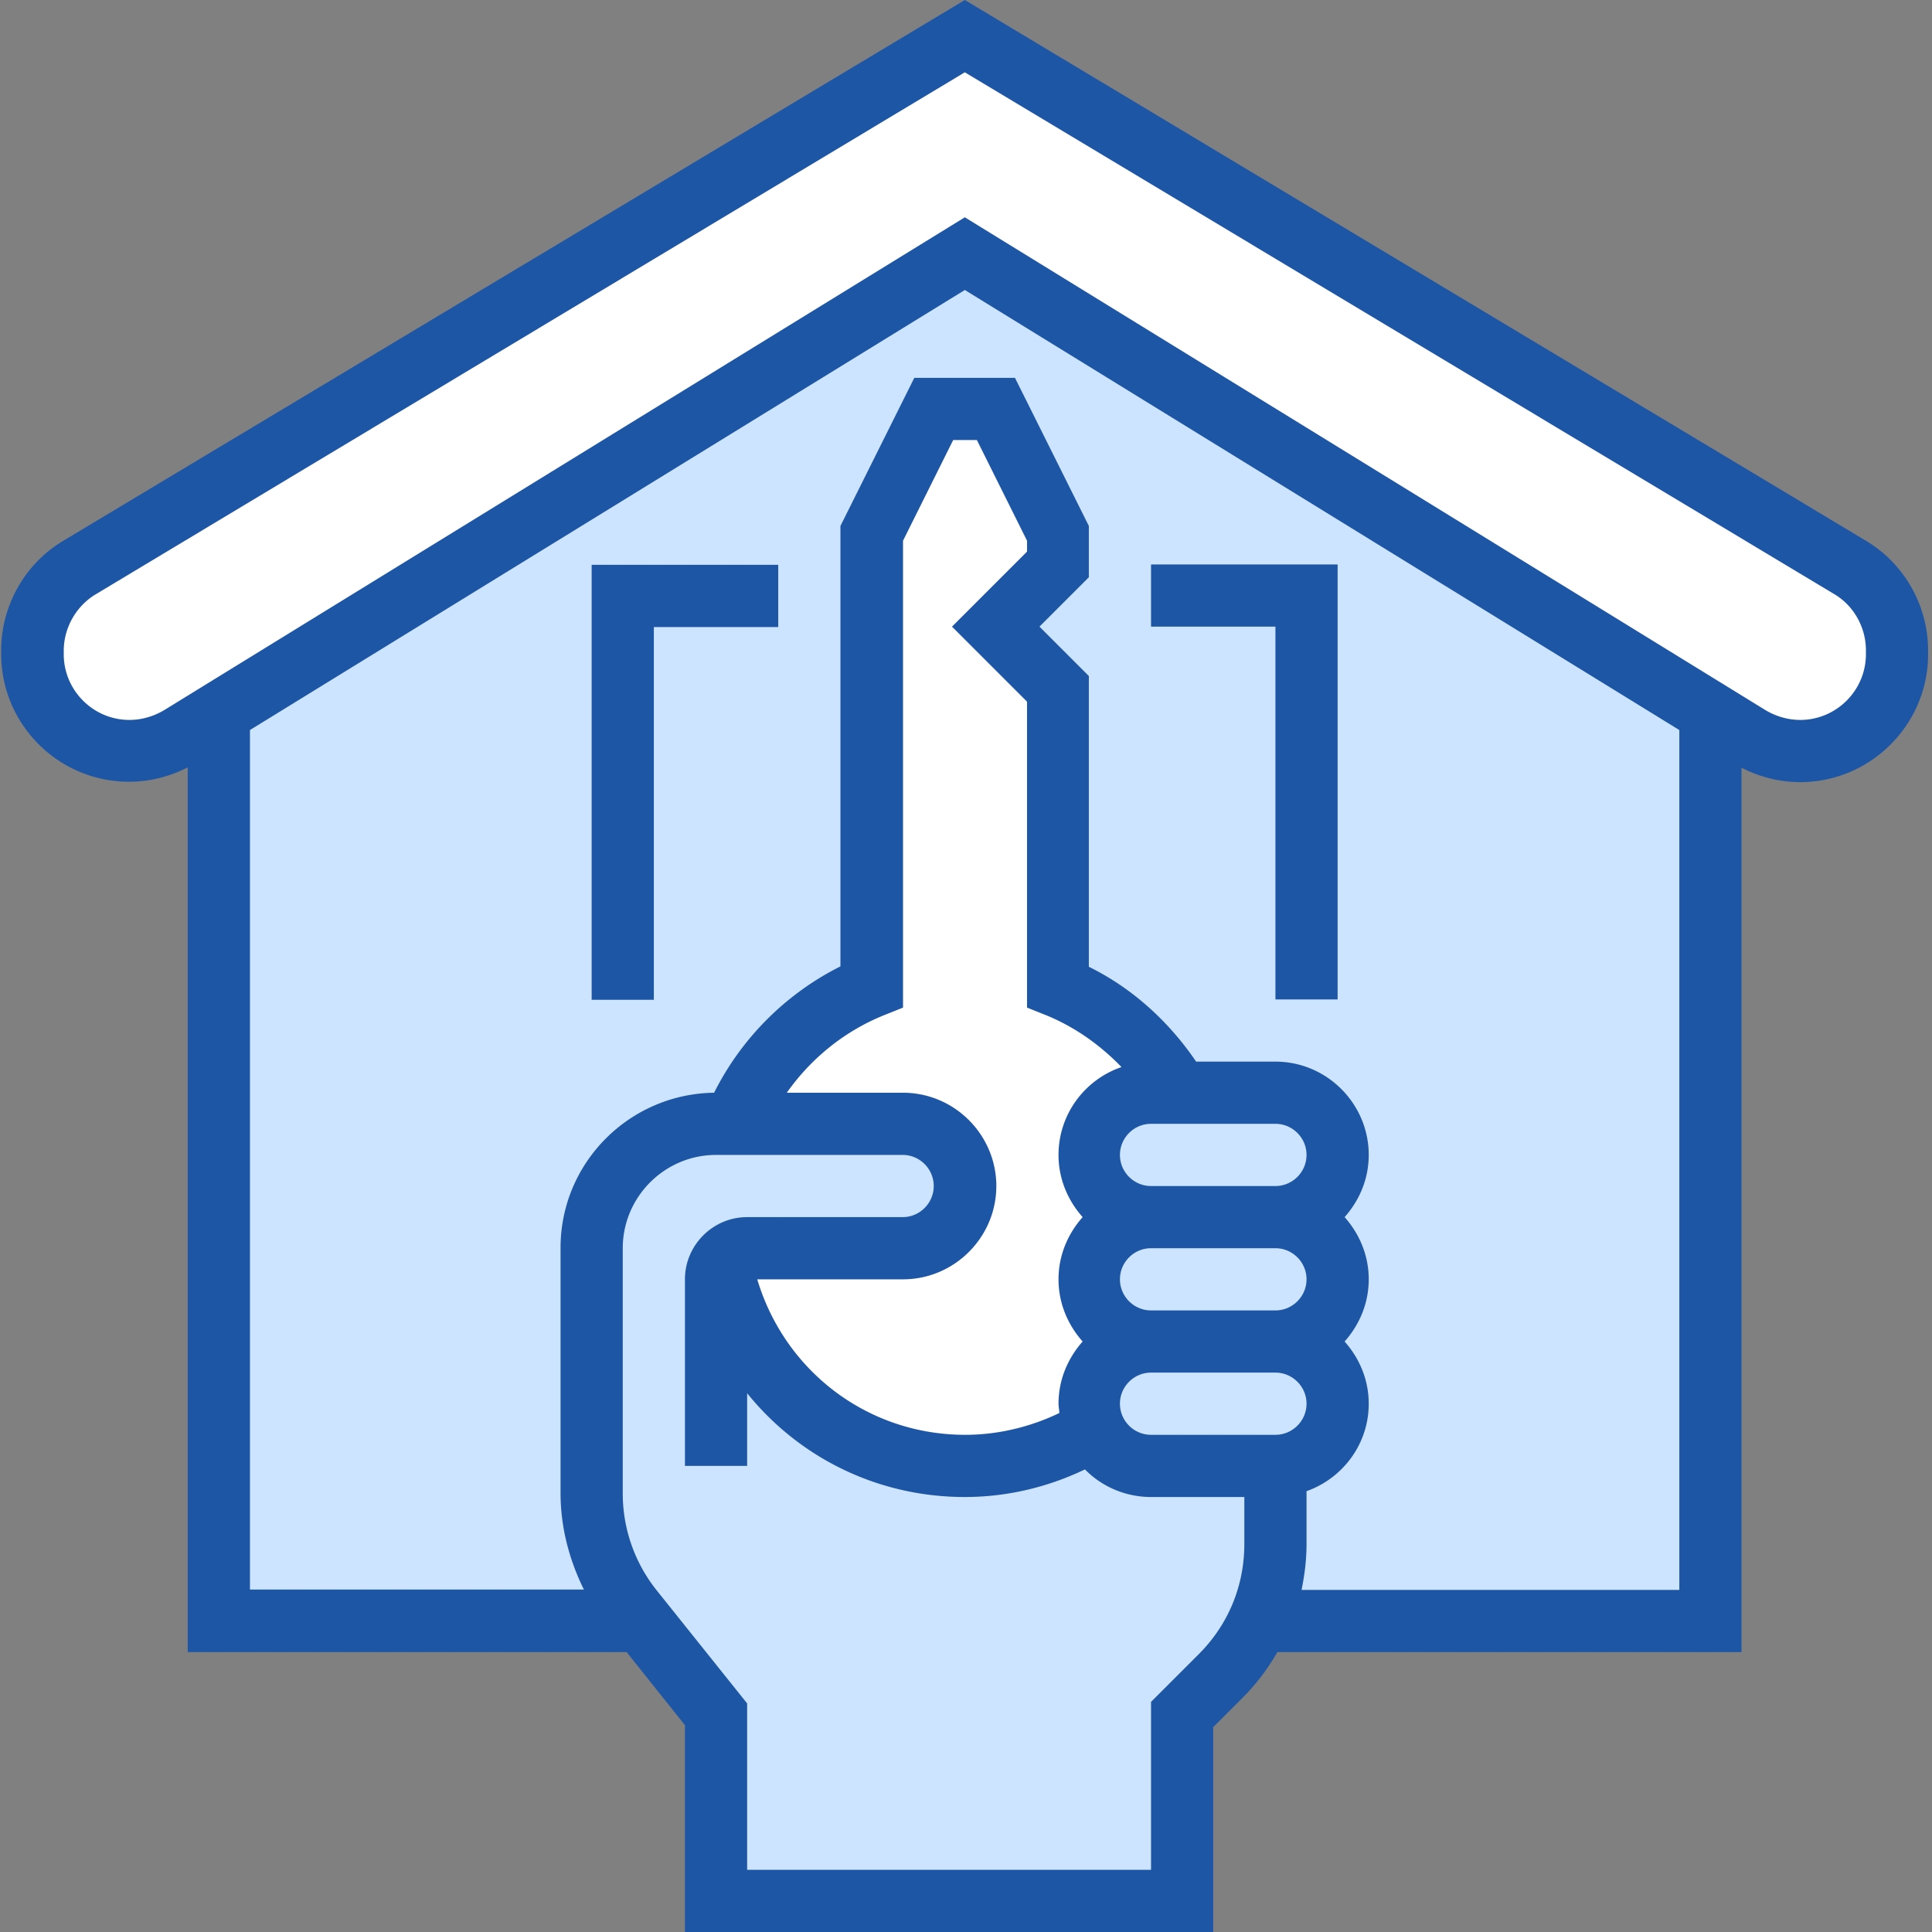
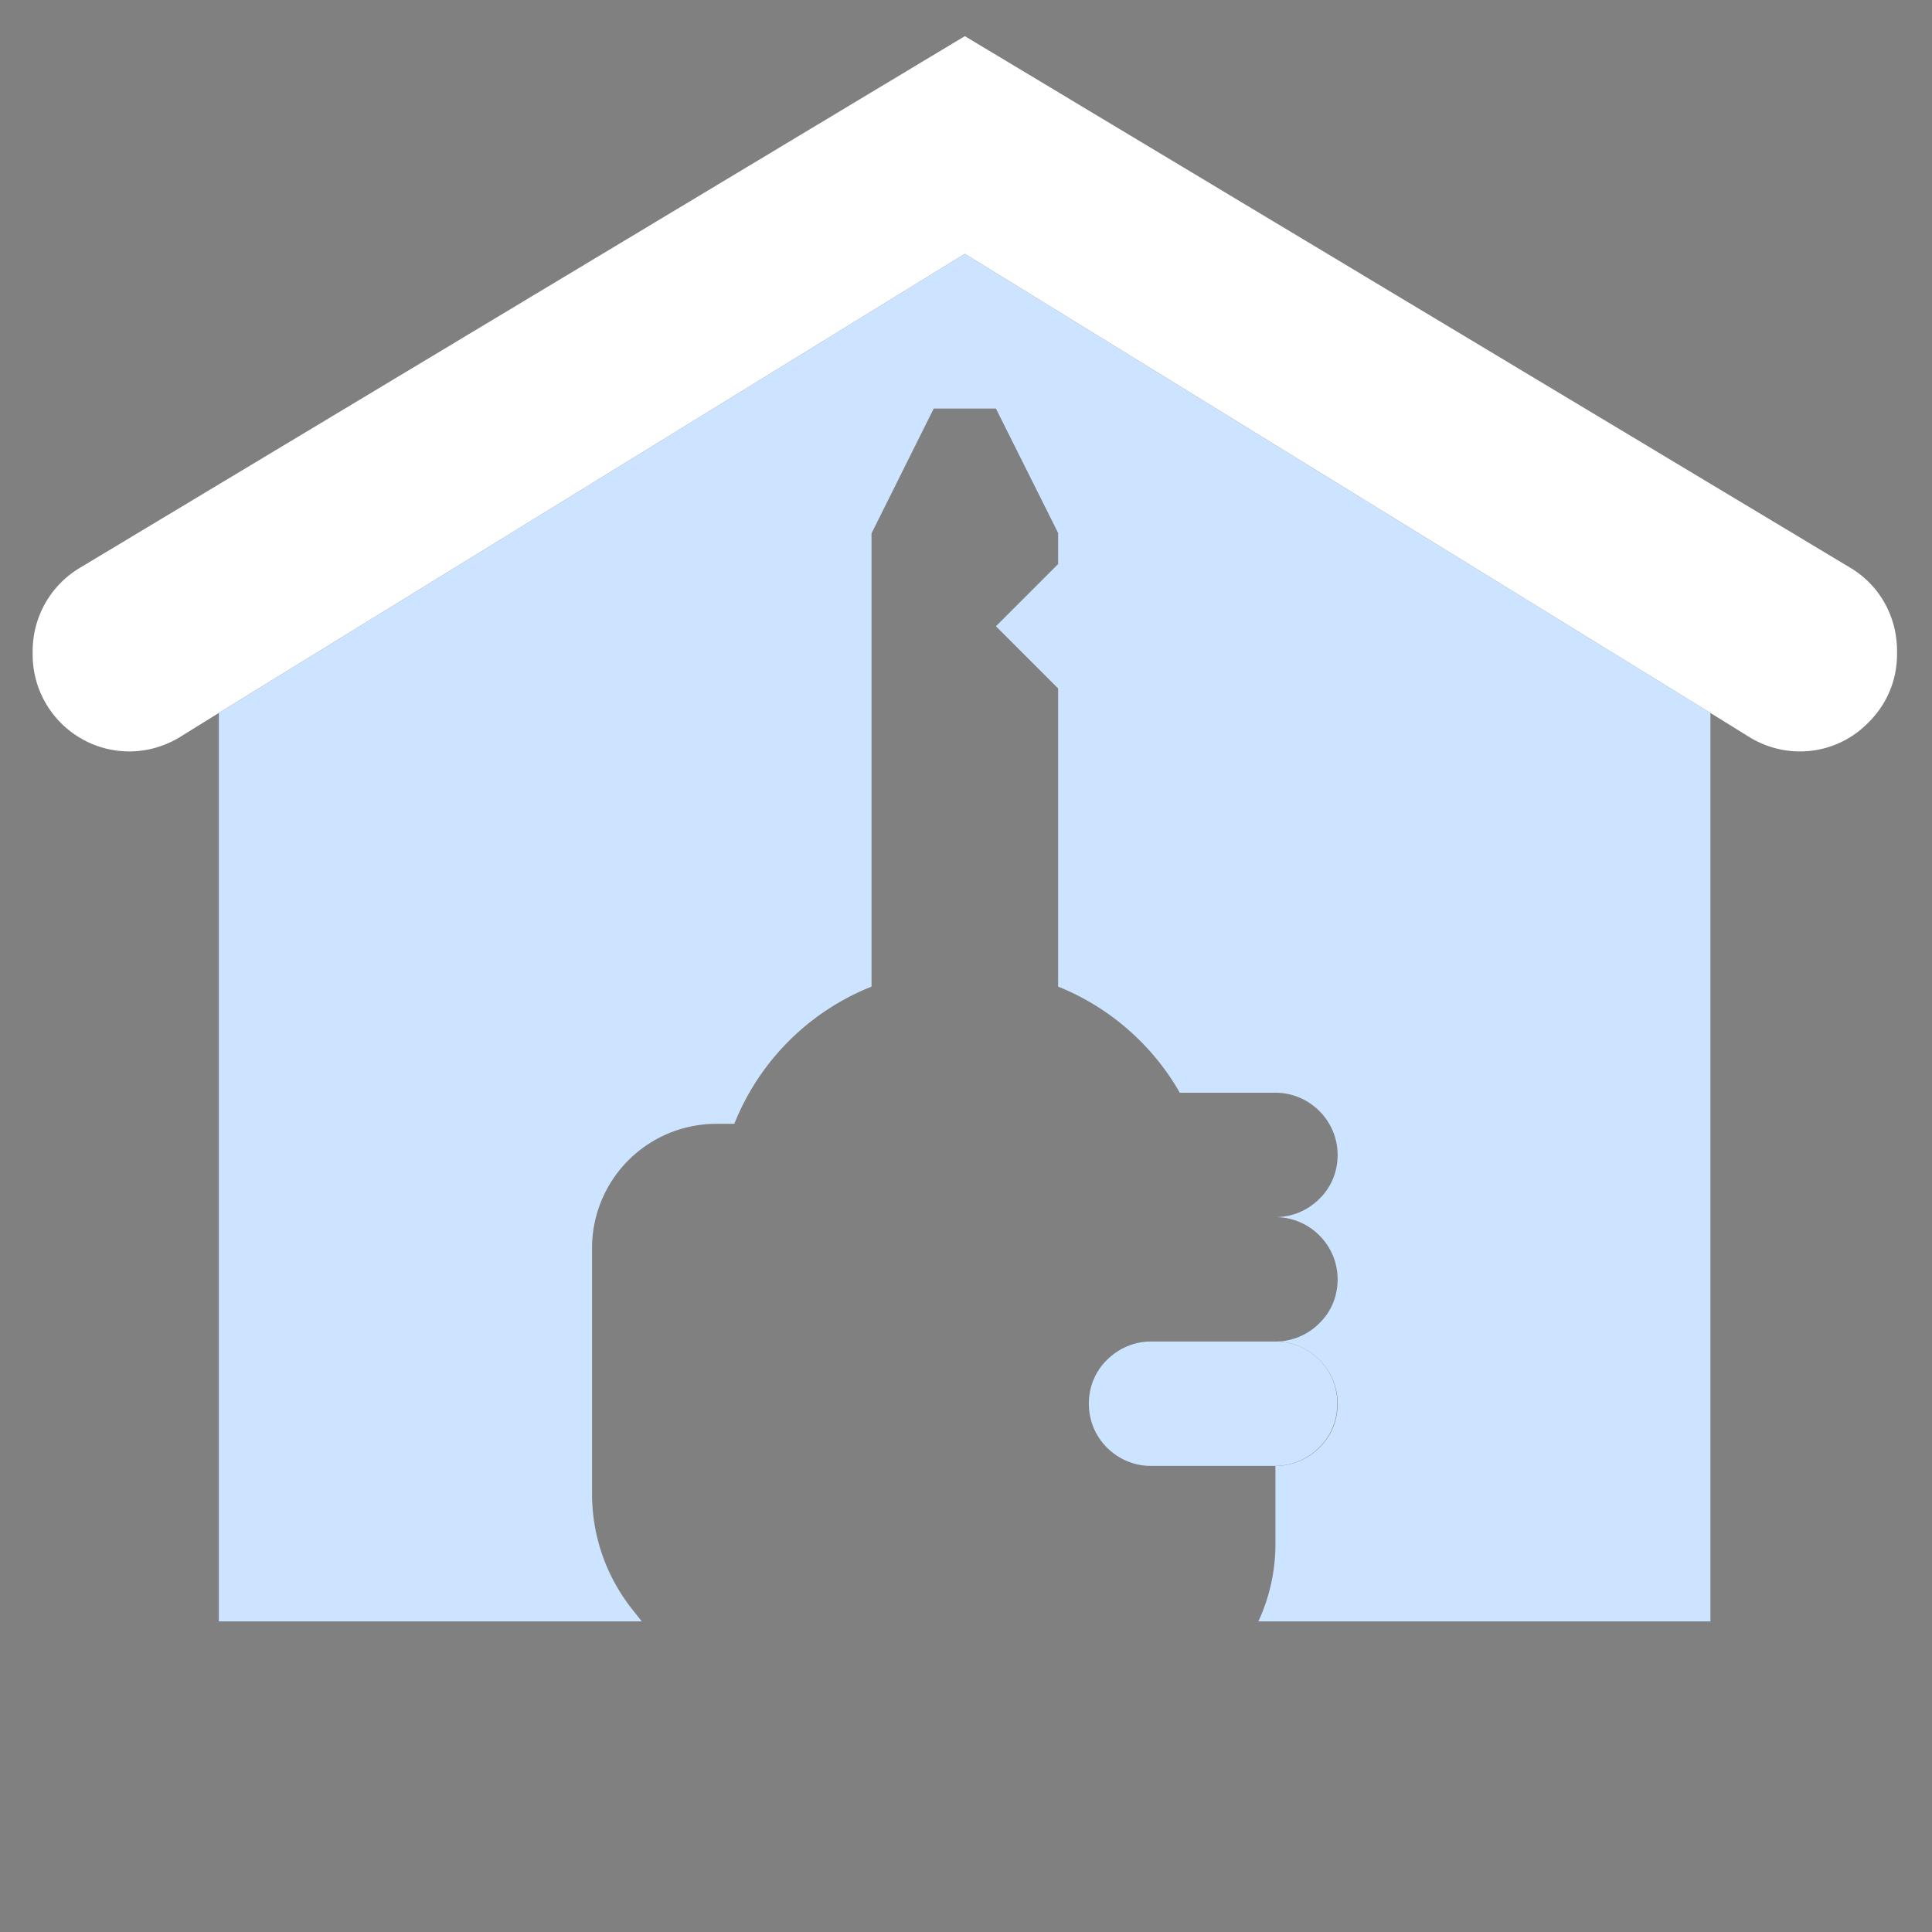
<svg xmlns="http://www.w3.org/2000/svg" xmlns:xlink="http://www.w3.org/1999/xlink" viewBox="0 0 497 497">
  <rect x="0" y="0" width="497" height="497" fill="#808080" stroke="none" />
  <path d="M488 167.4v.9a24.46 24.46 0 0 1-7.4 17.6 24.46 24.46 0 0 1-17.6 7.4c-4.6 0-9.1-1.3-13-3.7l-10-6.2L248.2 65.3 56.3 183.4l-10 6.2c-3.9 2.4-8.5 3.7-13 3.7-13.8 0-24.9-11.2-24.9-24.9v-.9c0-8.8 4.6-16.9 12.1-21.4L248.2 9.3 475.9 146c7.6 4.5 12.1 12.6 12.1 21.4z" fill="#fff" />
  <path d="M224.2 137.2v116.6a63.13 63.13 0 0 0-35.3 35.3h-4.6a31.97 31.97 0 0 0-32 32v63.2c0 10.9 3.7 21.4 10.5 29.9l2.3 2.9H56.3V183.4L248.2 65.3 440 183.4v233.7H323.7c2.9-6.2 4.4-13 4.4-19.9v-20.1c4.4 0 8.4-1.8 11.3-4.7 3-2.9 4.7-6.9 4.7-11.3 0-8.8-7.2-16-16-16 4.4 0 8.4-1.8 11.3-4.7 3-2.9 4.7-6.9 4.7-11.3 0-8.8-7.2-16-16-16 4.4 0 8.4-1.8 11.3-4.7 3-2.9 4.7-6.9 4.7-11.3 0-8.8-7.2-16-16-16h-24.6c-7-12.3-18.1-22-31.3-27.3v-76.7l-16-16 16-16v-8l-16-32h-16l-16 32.1z" fill="#cce4ff" />
-   <path d="M296.1 281.1h7.4c-7-12.3-18.1-22-31.3-27.3v-76.7l-16-16 16-16v-8l-16-32h-16l-16 32v116.6a63.13 63.13 0 0 0-35.3 35.3h43.3c8.8 0 16 7.2 16 16 0 4.4-1.8 8.4-4.7 11.3-2.9 3-6.9 4.7-11.3 4.7h-40c-3 0-5.5 1.6-6.9 4 5.6 29.6 31.6 52 62.8 52 12.2 0 23.7-3.4 33.4-9.4-1-2-1.4-4.2-1.4-6.6 0-4.4 1.8-8.4 4.7-11.3 2.9-3 6.9-4.7 11.3-4.7-8.8 0-16-7.2-16-16 0-4.4 1.8-8.4 4.7-11.3 2.9-3 6.9-4.7 11.3-4.7-8.8 0-16-7.2-16-16 0-4.4 1.8-8.4 4.7-11.3 2.9-2.8 6.9-4.6 11.3-4.6z" fill="#fff" />
  <g fill="#cce4ff">
    <use xlink:href="#B" />
    <use xlink:href="#B" y="32" />
    <path d="M328.1 345.1h-32c-4.4 0-8.4 1.8-11.3 4.7-3 2.9-4.7 6.9-4.7 11.3 0 2.3.5 4.6 1.4 6.6 2.5 5.5 8.1 9.4 14.5 9.4h32c4.4 0 8.4-1.8 11.3-4.7 3-2.9 4.7-6.9 4.7-11.3.1-8.8-7.1-16-15.9-16z" />
-     <path d="M296.1 377.1c-6.5 0-12.1-3.9-14.5-9.4a63.64 63.64 0 0 1-33.4 9.4c-31.3 0-57.2-22.4-62.8-52 1.4-2.4 3.9-4 6.9-4h40c4.4 0 8.4-1.8 11.3-4.7 3-2.9 4.7-6.9 4.7-11.3 0-8.8-7.2-16-16-16h-48a31.97 31.97 0 0 0-32 32v63.2c0 10.9 3.7 21.4 10.5 29.9l2.3 2.9 19.2 24v48h119.9v-48l9.9-9.9c4.1-4.1 7.4-8.9 9.7-14.1 2.9-6.2 4.4-13 4.4-19.9v-20.1h-32.1z" />
  </g>
-   <path d="M480 139.1L248.2 0 16.3 139.1c-9.9 5.9-16 16.7-16 28.2v.9c0 18.2 14.8 32.9 32.9 32.9 5.3 0 10.4-1.3 15.1-3.7V425h112.9l15 18.8V497h135.9v-52.7l7.6-7.6c3.5-3.5 6.5-7.5 8.9-11.7H448V197.5c4.7 2.4 9.8 3.7 15.1 3.7 18.1 0 32.9-14.8 32.9-32.9v-.9c0-11.6-6.1-22.4-16-28.3zM308.4 425.5l-12.3 12.3V481H192.2v-42.8l-23.2-29c-5.7-7.1-8.8-15.9-8.8-25v-63.1c0-13.2 10.8-24 24-24h48c4.4 0 8 3.6 8 8s-3.6 8-8 8h-40c-8.8 0-16 7.2-16 16v48h16v-18.7c13.3 16.5 33.5 26.7 56 26.7 10.8 0 21.3-2.5 30.9-7.1 4.3 4.4 10.4 7.1 17 7.1h24v12.1c0 10.7-4.1 20.7-11.7 28.3zm-44.2-245v78.7l5 2c7.3 3 13.8 7.6 19.3 13.3-9.4 3.2-16.2 12.1-16.2 22.6 0 6.2 2.4 11.7 6.2 16-3.8 4.3-6.2 9.8-6.2 16s2.4 11.7 6.2 16c-3.8 4.3-6.2 9.8-6.2 16 0 .8.2 1.6.2 2.4-7.5 3.6-15.8 5.6-24.2 5.6-25 0-46.4-16.3-53.5-40h37.5c13.2 0 24-10.8 24-24s-10.8-24-24-24h-29.9c6.2-8.8 14.8-15.8 24.9-19.9l5-2V139.1l12.9-25.9h6.1l12.9 25.9v2.8l-19.3 19.3 19.3 19.3zm71.9 180.6c0 4.4-3.6 8-8 8h-32c-4.4 0-8-3.6-8-8s3.6-8 8-8h32c4.4 0 8 3.6 8 8zm0-32c0 4.4-3.6 8-8 8h-32c-4.4 0-8-3.6-8-8s3.6-8 8-8h32c4.4 0 8 3.6 8 8zm-8-24h-32c-4.4 0-8-3.6-8-8s3.6-8 8-8h32c4.4 0 8 3.6 8 8s-3.6 8-8 8zm6.7 104c.8-3.9 1.3-7.8 1.3-11.9v-13.6c9.3-3.3 16-12.1 16-22.5 0-6.2-2.4-11.7-6.2-16 3.8-4.3 6.2-9.8 6.2-16s-2.4-11.7-6.2-16c3.8-4.3 6.2-9.8 6.2-16 0-13.2-10.8-24-24-24h-20.4c-7-10.3-16.4-18.9-27.6-24.4v-74.8l-12.7-12.7 12.7-12.7v-13.2l-19-38.1h-25.9l-19 38.1v113.3a72.99 72.99 0 0 0-32.5 32.5c-21.8.3-39.5 18-39.5 39.9v63.1c0 8.7 2.2 17.1 6 24.8H64.3V187.8L248.2 74.6 432 187.8V409h-97.2zM480 168.3c0 9.3-7.6 16.9-16.9 16.9-3.1 0-6.2-.9-8.9-2.5l-206-126.8-206 126.8c-2.7 1.6-5.8 2.5-8.9 2.5-9.3 0-16.9-7.6-16.9-16.9v-.9c0-5.9 3.2-11.5 8.2-14.5L248.2 18.6l223.6 134.2c5.1 3 8.2 8.6 8.2 14.5v1zm-327.8 88.9h16v-95.9h32v-16h-48v111.9zm143.9-96h32v95.9h16V145.2h-48v16z" fill="#1e56a6" />
  <defs>
-     <path id="B" d="M328.1 281.1h-32c-4.4 0-8.4 1.8-11.3 4.7-3 2.9-4.7 6.9-4.7 11.3 0 8.8 7.2 16 16 16h32c4.4 0 8.4-1.8 11.3-4.7 3-2.9 4.7-6.9 4.7-11.3 0-8.8-7.2-16-16-16z" />
-   </defs>
+     </defs>
</svg>